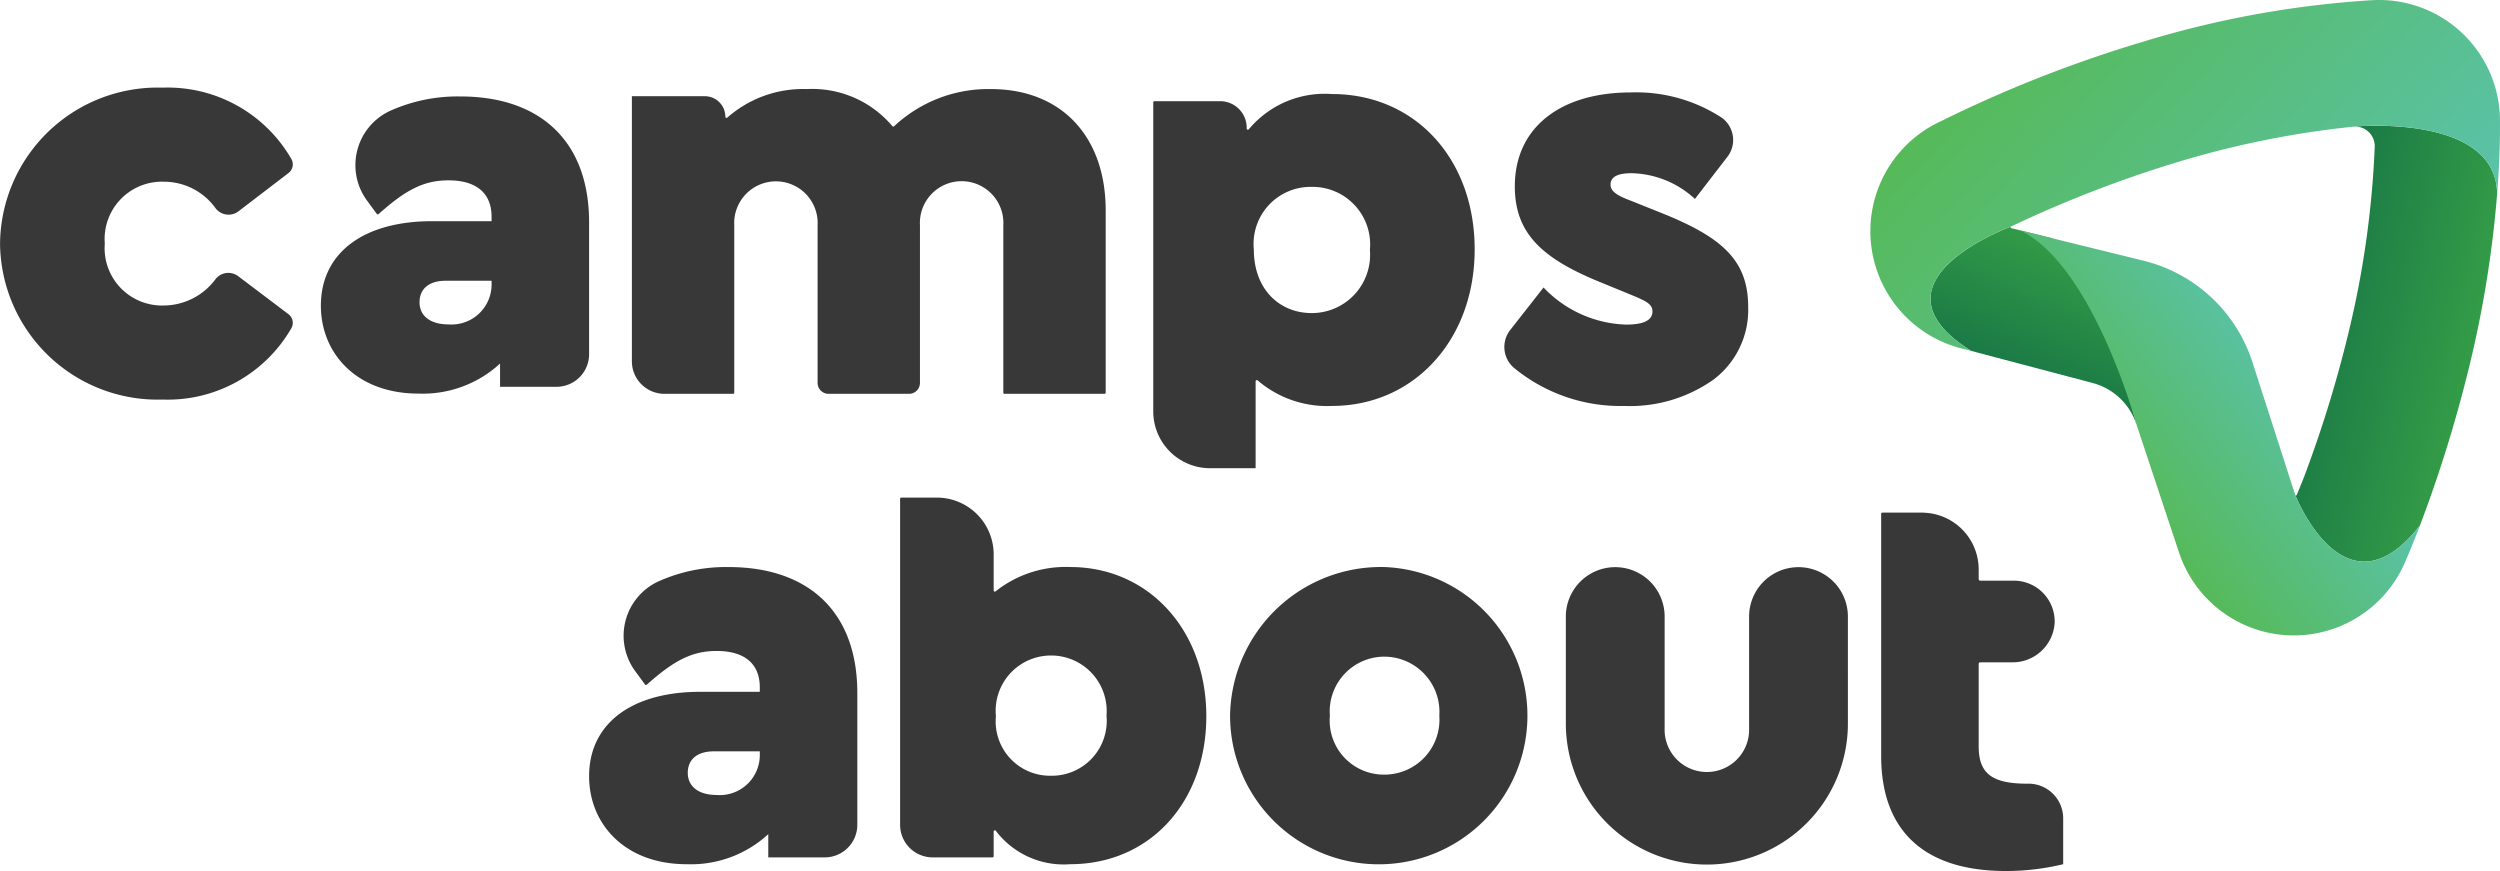
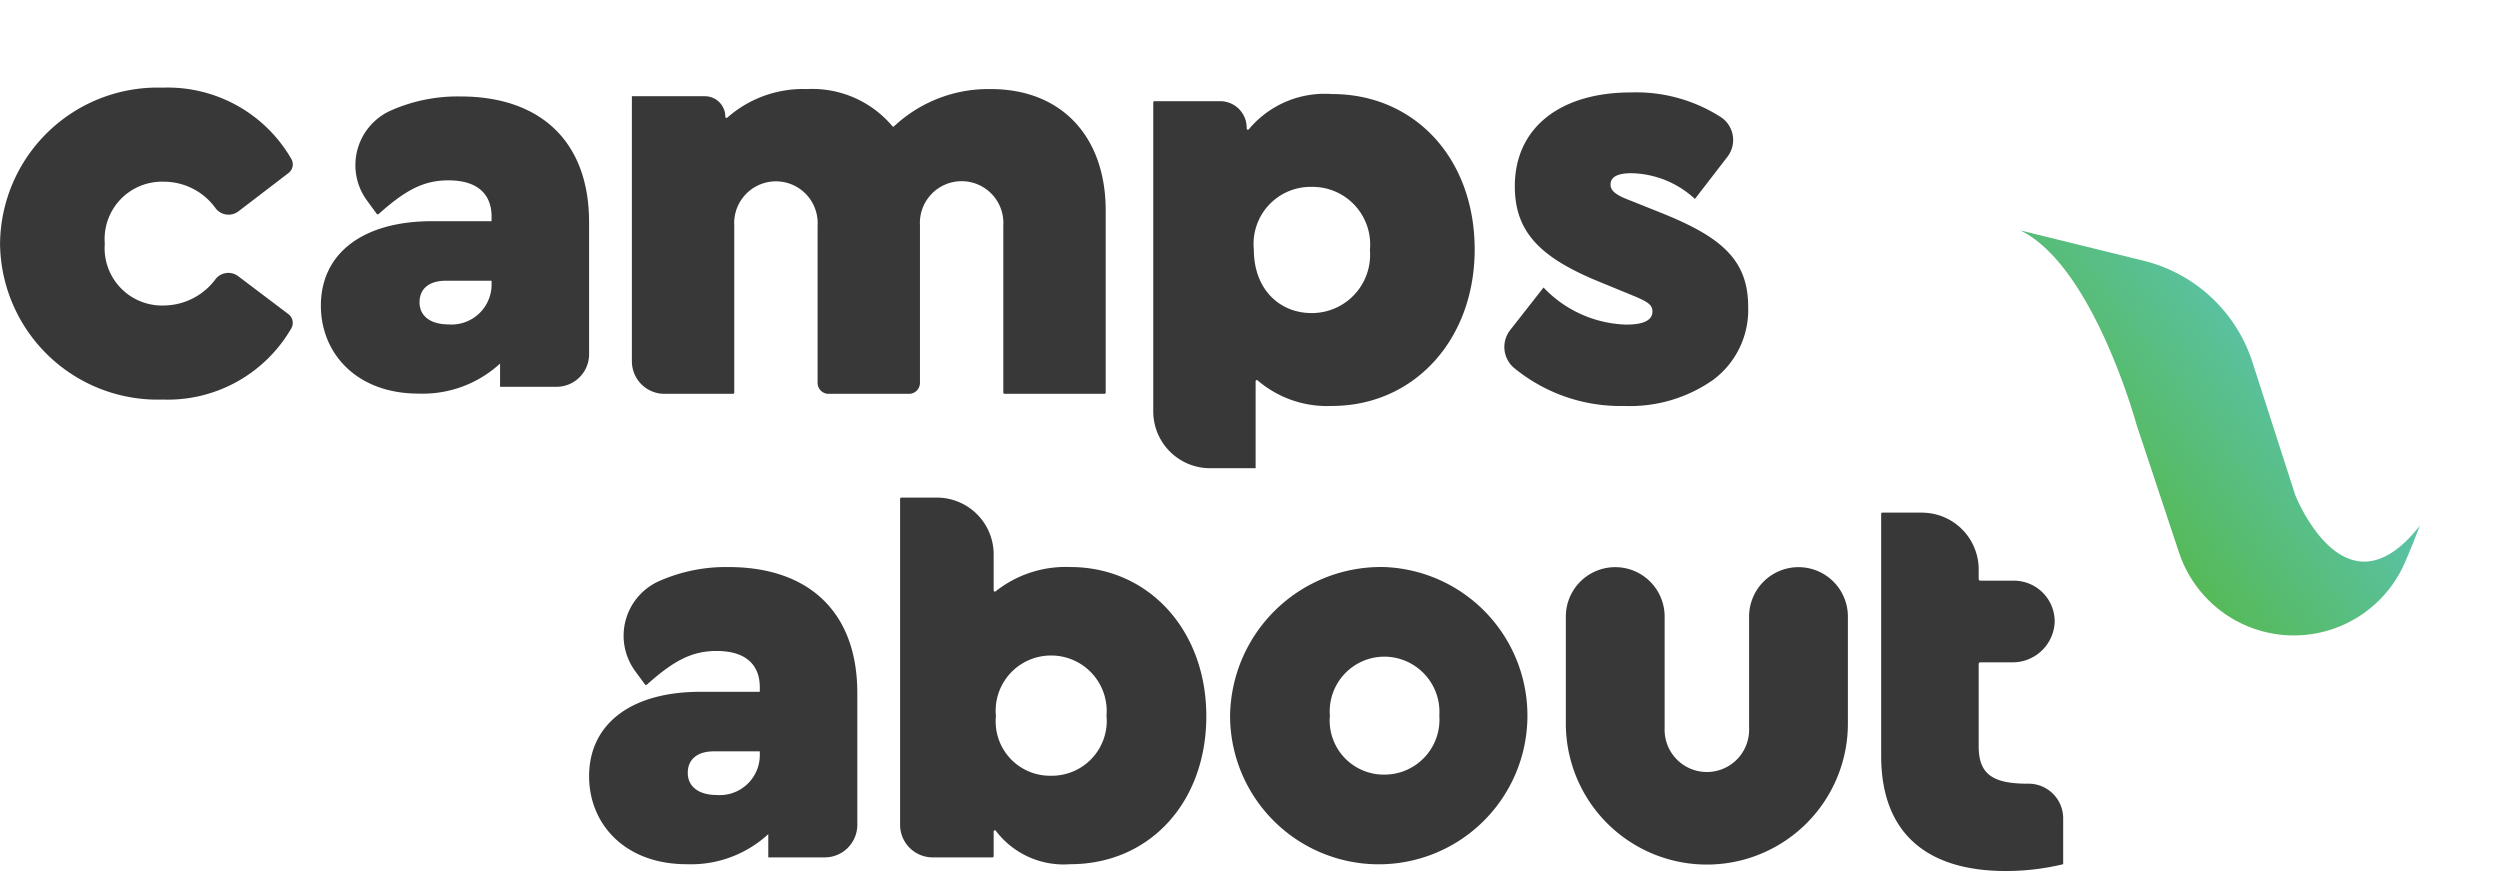
<svg xmlns="http://www.w3.org/2000/svg" xmlns:xlink="http://www.w3.org/1999/xlink" width="55.243mm" height="19.247mm" viewBox="0 0 156.594 54.559">
  <defs>
    <linearGradient id="a" x1="-129.53" y1="2692.478" x2="-138.586" y2="2697.706" gradientTransform="translate(2089.546 -1854.083) rotate(43.117)" gradientUnits="userSpaceOnUse">
      <stop offset="0" stop-color="#339c47" />
      <stop offset="1" stop-color="#1a7946" />
    </linearGradient>
    <linearGradient id="b" x1="-152.261" y1="2703.986" x2="-149.308" y2="2712.1" xlink:href="#a" />
    <linearGradient id="c" x1="-164.668" y1="2696.088" x2="-135.571" y2="2696.088" gradientTransform="translate(2089.546 -1854.083) rotate(43.117)" gradientUnits="userSpaceOnUse">
      <stop offset="0" stop-color="#56ba59" />
      <stop offset="1" stop-color="#5ac2aa" />
    </linearGradient>
    <linearGradient id="d" x1="-140.789" y1="2712.9" x2="-138.448" y2="2699.625" xlink:href="#c" />
  </defs>
-   <path d="M151.579,32.917h0a84.008,84.008,0,0,0,3.315-10.908,68.738,68.738,0,0,0,1.522-9.878l0-.002c-.077-5.049-8.979-4.197-8.979-4.197a1.225,1.225,0,0,1,1.311,1.263,59.505,59.505,0,0,1-1.474,10.936,76.304,76.304,0,0,1-2.986,9.83l-.42,1.036a.055.055,0,0,1-.013.019.056.056,0,0,1-.092-.023S146.872,38.951,151.579,32.917Z" fill="url(#a)" />
-   <path d="M128.553,14.924l-2.57-.632a.056.056,0,0,1-.012-.104s-9.441,3.453-2.498,7.793l7.606,2.008a3.959,3.959,0,0,1,2.735,2.57S132.156,19.373,128.553,14.924Z" fill="url(#b)" />
-   <path d="M136.564,10.103a58.554,58.554,0,0,1,10.873-2.171s8.902-.852,8.979,4.197c.183-2.312.182-3.883.176-4.355A7.576,7.576,0,0,0,148.466.02l-.001-.002a62.097,62.097,0,0,0-14.271,2.609,80.236,80.236,0,0,0-12.643,4.976,7.58,7.58,0,0,0,1.564,14.283l-.001.001.358.094c-6.943-4.34,2.498-7.793,2.498-7.793A74.888,74.888,0,0,1,136.564,10.103Z" fill="url(#c)" />
  <path d="M150.706,35.069l.002.001s.347-.779.872-2.153c-4.707,6.035-7.816-1.924-7.816-1.924l-2.675-8.306a9.565,9.565,0,0,0-6.819-6.356l-7.724-1.901c4.566,2.219,7.269,12.128,7.269,12.128l2.655,7.994.001-.001a7.579,7.579,0,0,0,14.237.518Z" fill="url(#d)" />
  <path d="M10.18,5.49a8.947,8.947,0,0,1,8.068,4.465.684.684,0,0,1-.177.883l-3.138,2.401a1.022,1.022,0,0,1-1.417-.177,3.991,3.991,0,0,0-3.262-1.68,3.592,3.592,0,0,0-3.691,3.876,3.594,3.594,0,0,0,3.691,3.878,4.069,4.069,0,0,0,3.26-1.67,1.022,1.022,0,0,1,1.403-.168l3.15,2.381a.684.684,0,0,1,.18.885A8.945,8.945,0,0,1,10.18,25.028,9.873,9.873,0,0,1,.002,15.258,9.873,9.873,0,0,1,10.18,5.49ZM69.182,24.669h-6.261a.076.076,0,0,1-.076-.076V14.118a2.615,2.615,0,1,0-5.221,0V23.983a.686.686,0,0,1-.686.686H51.898a.686.686,0,0,1-.686-.686V14.118a2.614,2.614,0,1,0-5.22,0v10.475a.076.076,0,0,1-.076.076H41.619a2.04,2.04,0,0,1-2.04-2.04V6.027h4.57a1.284,1.284,0,0,1,1.284,1.284h0a.074.074,0,0,0,.126.054,7.186,7.186,0,0,1,4.982-1.786,6.568,6.568,0,0,1,5.356,2.325.072.072,0,0,0,.106.006,8.637,8.637,0,0,1,6.058-2.331c4.437,0,7.197,2.984,7.197,7.607V24.593A.076.076,0,0,1,69.182,24.669Zm14.24.759a6.68,6.68,0,0,1-4.647-1.6.075.075,0,0,0-.126.055v5.445H75.797a3.56,3.56,0,0,1-3.56-3.56V6.414a.076.076,0,0,1,.076-.076h4.115A1.662,1.662,0,0,1,78.09,8v.052a.075.075,0,0,0,.135.044A6.194,6.194,0,0,1,83.422,5.89c5.22,0,8.948,4.063,8.948,9.732C92.37,21.289,88.567,25.428,83.422,25.428ZM82.154,11.706a3.57,3.57,0,0,0-3.617,3.916c0,2.534,1.641,3.988,3.617,3.988a3.649,3.649,0,0,0,3.654-3.952A3.609,3.609,0,0,0,82.154,11.706ZM51.66,53.705H48.123V52.25a7.151,7.151,0,0,1-5.115,1.883c-3.871,0-6.109-2.522-6.109-5.507,0-3.304,2.664-5.292,6.962-5.292h3.73v-.285c0-1.385-.853-2.273-2.699-2.273-1.579,0-2.707.624-4.377,2.11a.077.077,0,0,1-.113-.01l-.605-.824a3.748,3.748,0,0,1,1.406-5.616,10.316,10.316,0,0,1,4.434-.916c4.973,0,8.063,2.77,8.063,7.886v8.26A2.04,2.04,0,0,1,51.66,53.705Zm-4.069-6.642H44.714c-1.03,0-1.634.497-1.634,1.349s.676,1.385,1.812,1.385a2.508,2.508,0,0,0,2.699-2.594ZM34.859,24.228H31.322V22.772a7.152,7.152,0,0,1-5.115,1.882c-3.871,0-6.109-2.522-6.109-5.507,0-3.304,2.664-5.292,6.962-5.292h3.73v-.285c0-1.385-.853-2.273-2.699-2.273-1.579,0-2.707.624-4.377,2.111a.077.077,0,0,1-.113-.01l-.605-.824a3.748,3.748,0,0,1,1.406-5.616,10.314,10.314,0,0,1,4.434-.916c4.973,0,8.063,2.771,8.063,7.886v8.26A2.04,2.04,0,0,1,34.859,24.228ZM30.79,17.586H27.912c-1.029,0-1.634.497-1.634,1.349s.675,1.385,1.812,1.385A2.508,2.508,0,0,0,30.79,17.726ZM67.036,54.132a5.329,5.329,0,0,1-4.659-2.091.075.075,0,0,0-.136.044v1.544a.076.076,0,0,1-.076.076H58.42a2.04,2.04,0,0,1-2.04-2.04v-20.42a.076.076,0,0,1,.076-.076h2.226a3.559,3.559,0,0,1,3.559,3.559v2.256a.074.074,0,0,0,.124.055,7.054,7.054,0,0,1,4.671-1.521c4.902,0,8.525,3.943,8.525,9.342S72.009,54.132,67.036,54.132ZM65.828,41.06A3.462,3.462,0,0,0,62.382,44.86a3.402,3.402,0,0,0,3.446,3.731,3.44,3.44,0,0,0,3.481-3.767A3.477,3.477,0,0,0,65.828,41.06Zm20.883-5.541a9.313,9.313,0,1,1-9.662,9.306A9.451,9.451,0,0,1,86.711,35.519Zm.035,5.613a3.426,3.426,0,0,0-3.445,3.693,3.389,3.389,0,0,0,3.445,3.695,3.442,3.442,0,0,0,3.41-3.695A3.461,3.461,0,0,0,86.746,41.132Zm29.002,4.096V38.62a3.094,3.094,0,0,0-6.188,0v7.001a2.647,2.647,0,1,1-5.291,0V38.62a3.094,3.094,0,0,0-6.188,0v6.607a8.834,8.834,0,1,0,17.667,0Zm11.247,3.861c-2.237,0-3.054-.64-3.054-2.344V41.589a.102.102,0,0,1,.102-.102h1.982A2.635,2.635,0,0,0,128.7,38.997a2.557,2.557,0,0,0-2.556-2.625h-2.101a.102.102,0,0,1-.102-.102v-.603a3.557,3.557,0,0,0-3.298-3.545c-.087-.006-.174-.013-.263-.013l-2.472,0a.076.076,0,0,0-.076.076V47.348c0,4.795,2.806,7.211,7.814,7.211a15.197,15.197,0,0,0,3.587-.427V51.258A2.17,2.17,0,0,0,126.995,49.089Zm-30.311-31.081a7.433,7.433,0,0,0,5.172,2.324c1.087,0,1.649-.262,1.649-.825,0-.412-.3-.6-1.087-.937l-2.099-.862c-3.71-1.499-5.434-3.073-5.434-6.034,0-3.71,2.886-5.884,7.271-5.884a9.814,9.814,0,0,1,5.673,1.571,1.72,1.72,0,0,1,.367,2.468l-2.03,2.632a6.019,6.019,0,0,0-3.973-1.611c-.862,0-1.312.225-1.312.712,0,.412.375.675,1.274,1.012l1.874.75c3.748,1.499,5.472,2.923,5.472,5.884a5.462,5.462,0,0,1-2.174,4.572,9.062,9.062,0,0,1-5.584,1.649,10.492,10.492,0,0,1-6.937-2.409,1.722,1.722,0,0,1-.204-2.356Z" fill="#393839" />
</svg>